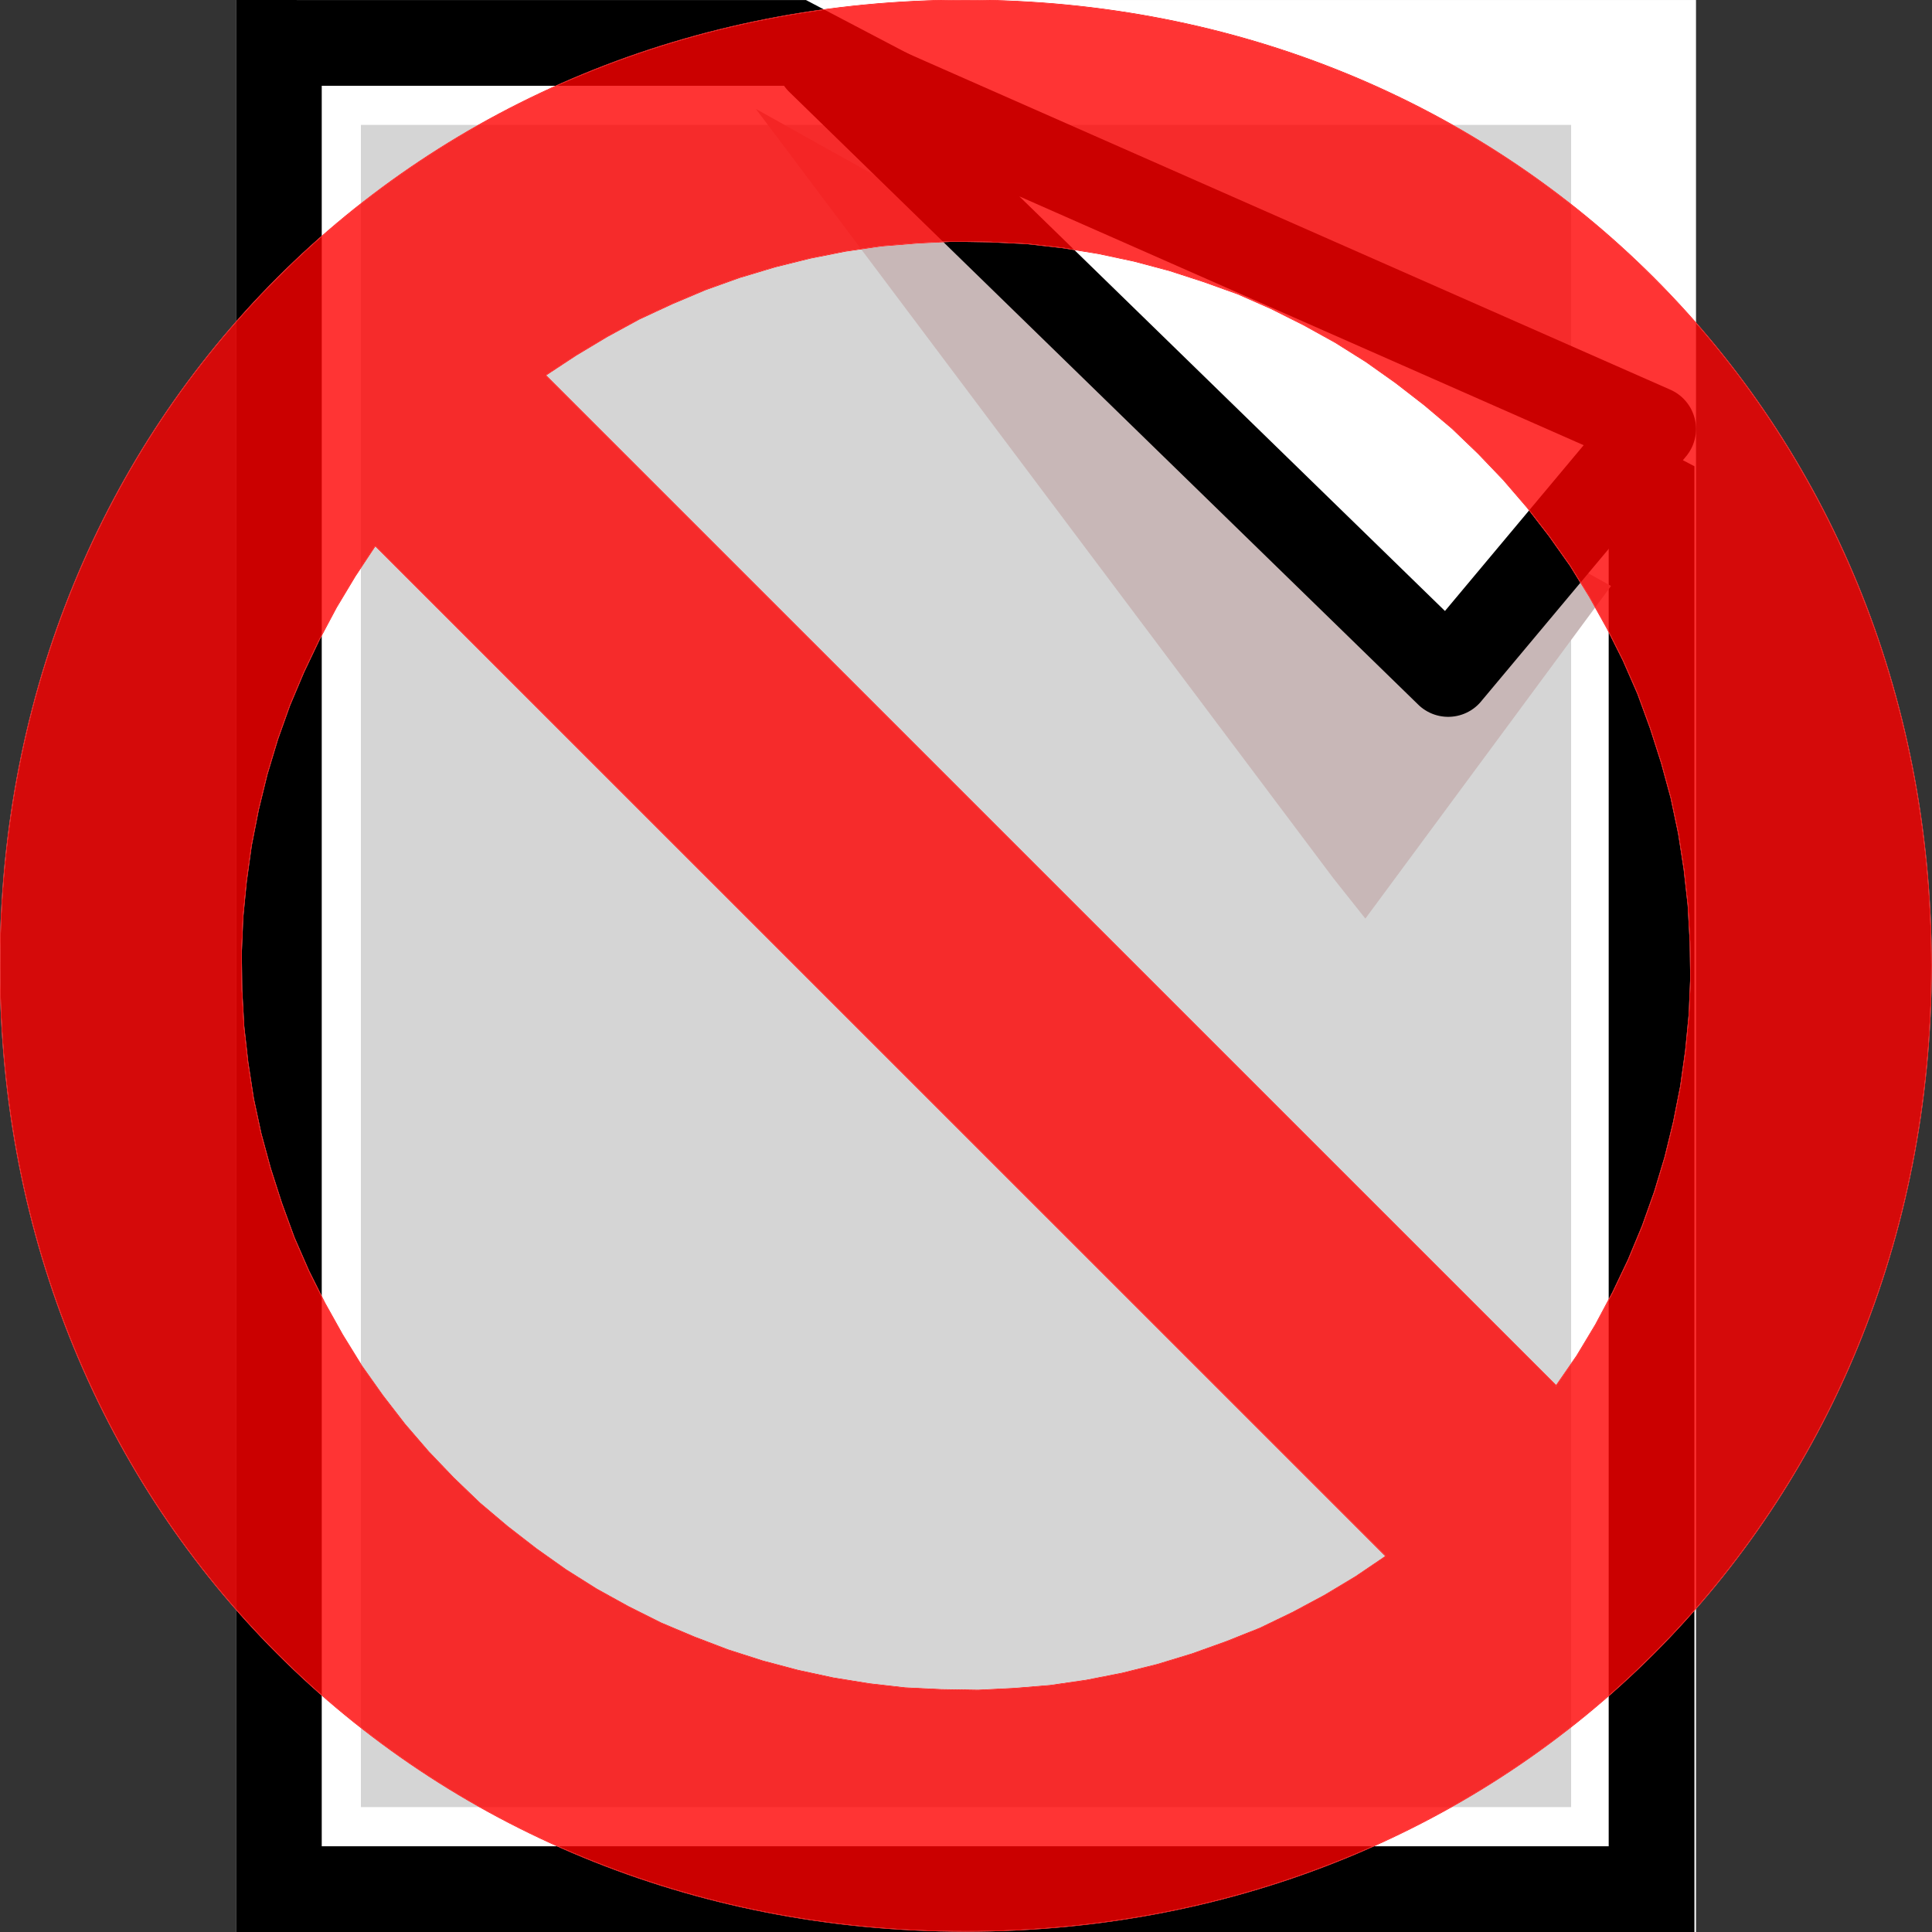
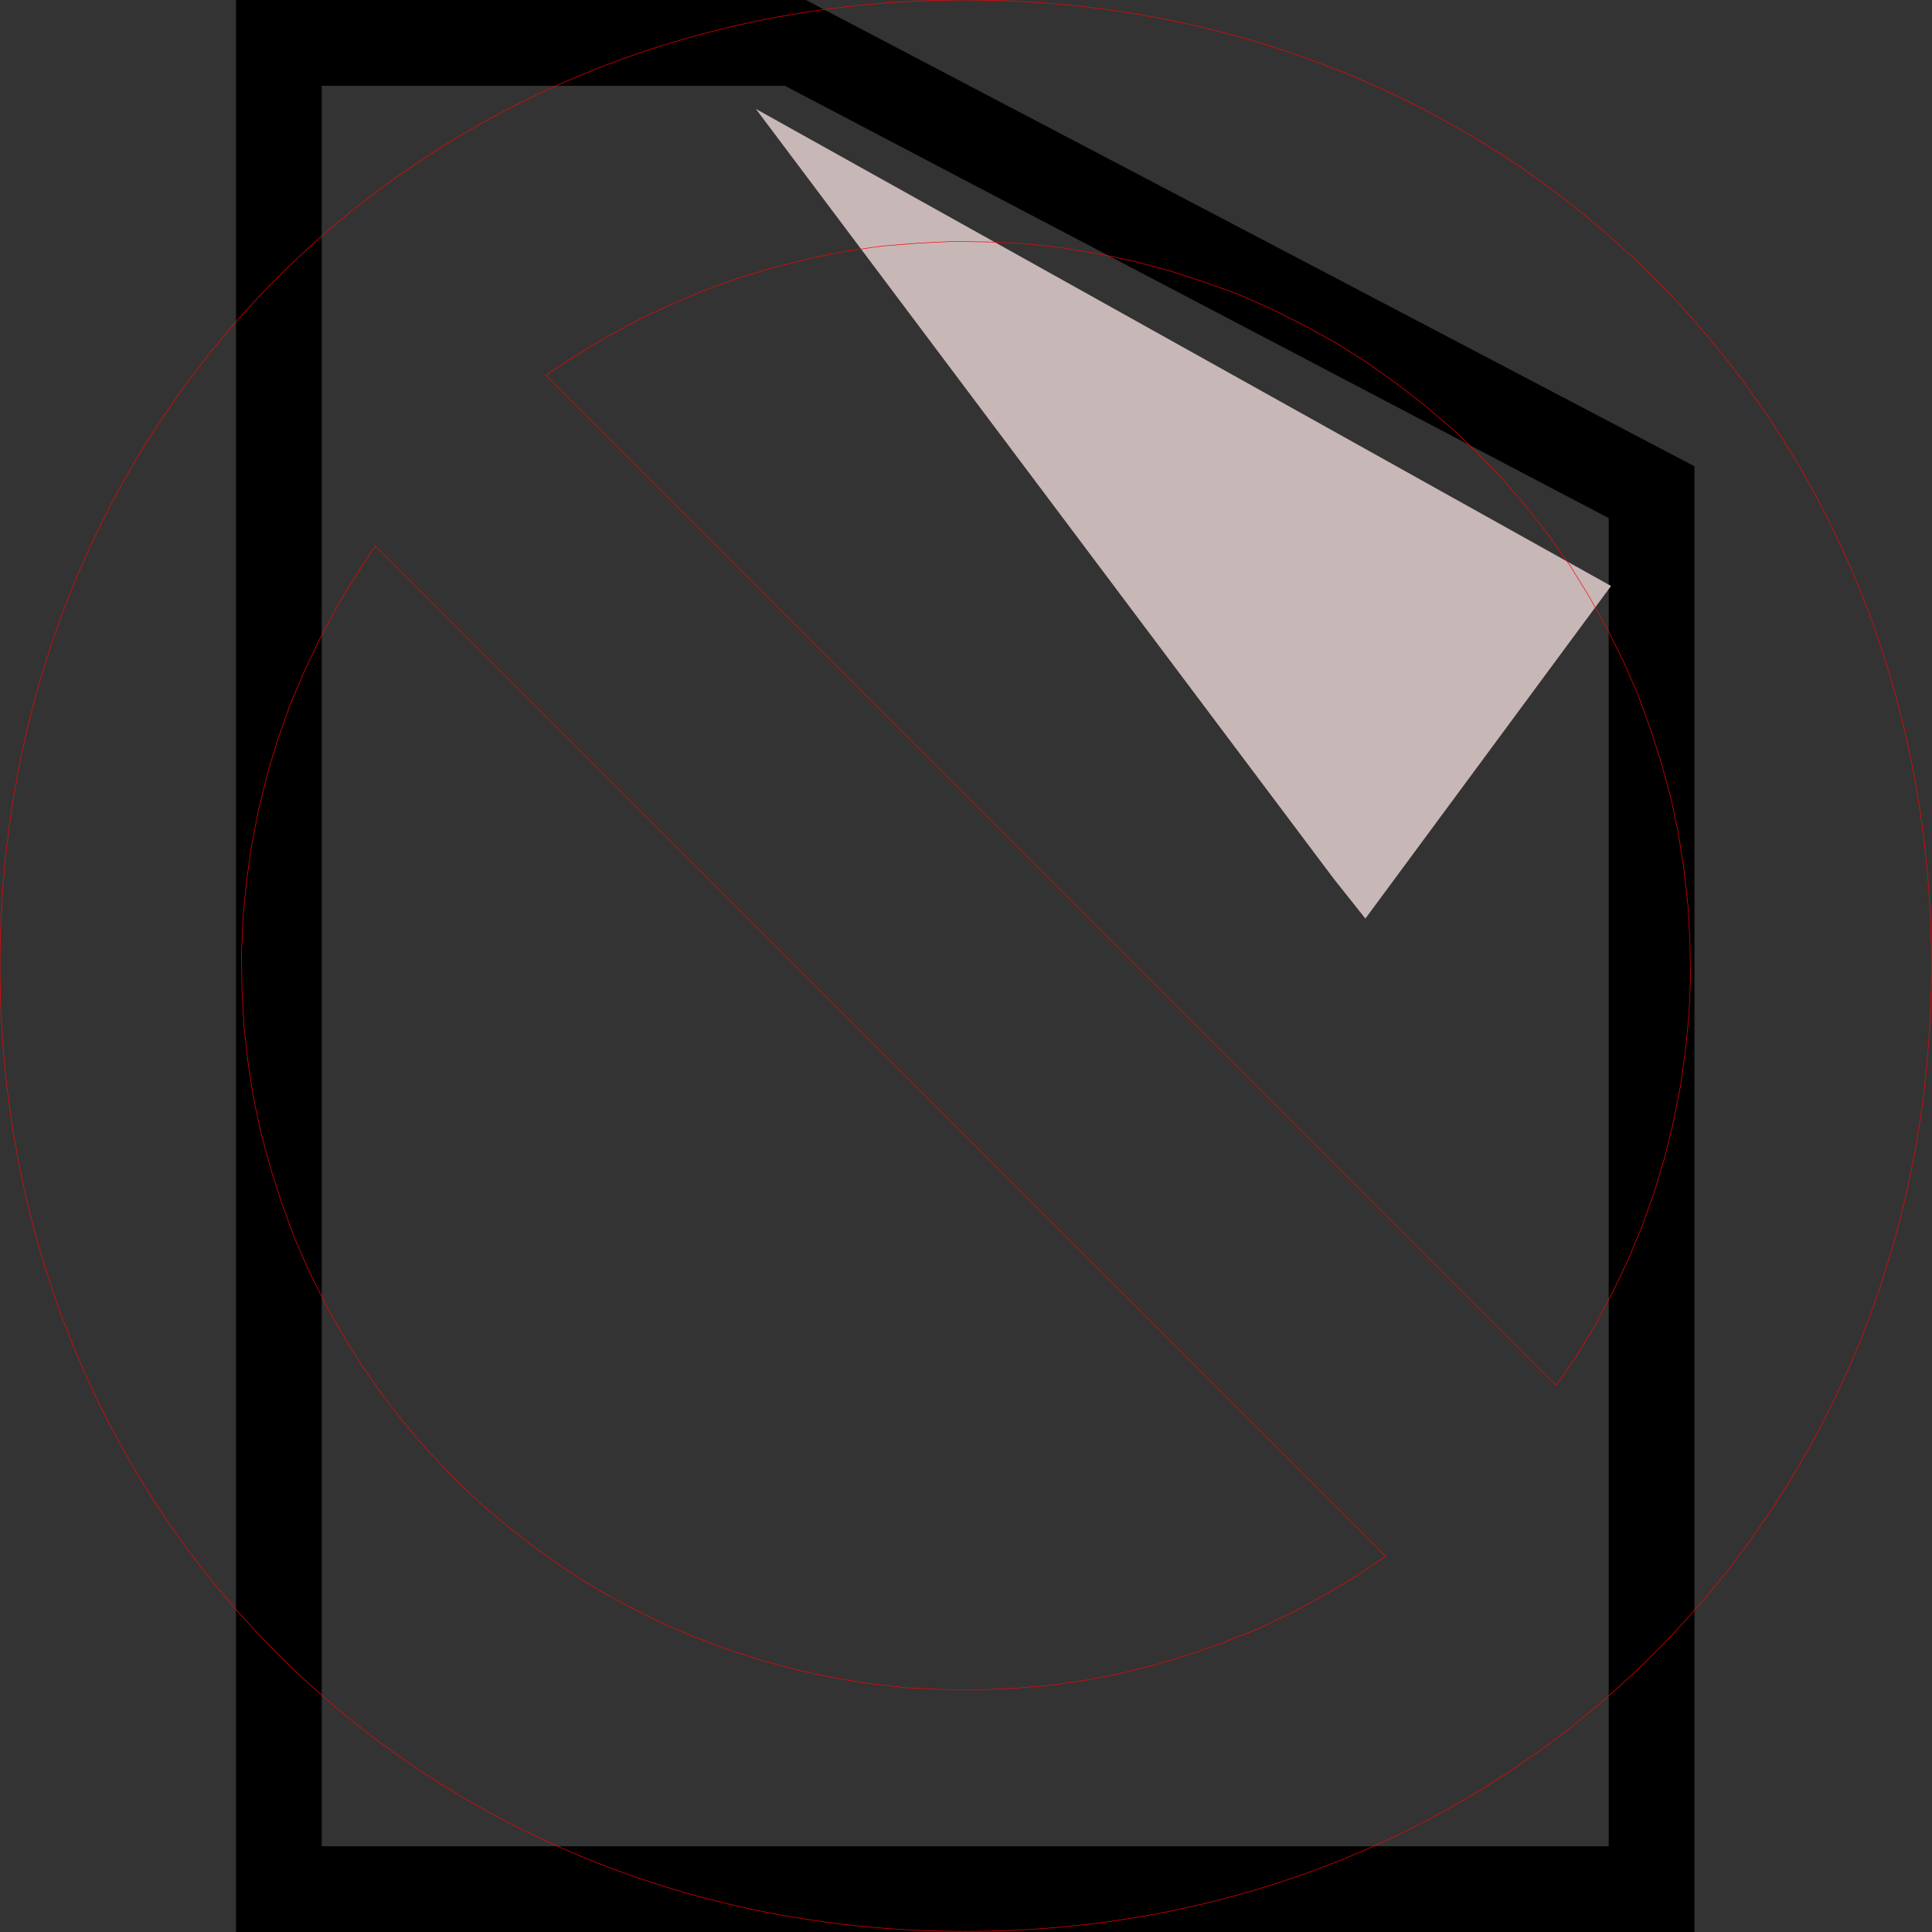
<svg xmlns="http://www.w3.org/2000/svg" viewBox="0 0 64 64">
  <rect x="0" y="0" width="64" height="64" fill="#333333" stroke="none" />
-   <path fill-opacity=".795" stroke="#fff" stroke-miterlimit="53.1" stroke-width="4.137" fill="#fff" d="M9.887 2.069h44.227v59.863H9.887z" />
  <path d="M9.238 1.42v61.16H54.71V16.304L26.35 1.422H9.24z" stroke="#000" stroke-width="2.84" fill="none" />
  <path d="M45.23 30.429l8.138-11.018L25.039 3.608l19.138 25.496 1.052 1.325z" fill="#c8b7b7" />
-   <path d="M47.972 22.326l6.79-8.116L27.138 2.03l20.835 20.296z" stroke-linejoin="round" stroke="#000" stroke-width="2.84" stroke-linecap="round" fill="#fff" />
-   <path d="M31.983 0c18.133 0 32 13.865 32 31.99s-13.867 31.99-32 31.99C13.85 63.981 0 50.116 0 31.99 0 13.865 13.85 0 31.983 0zm-19.55 18.087l-.667 1.007-.616 1.026-.567 1.065-.517 1.085-.466 1.104-.4 1.123-.35 1.162-.284 1.161-.233 1.182-.167 1.2-.116 1.181L8 31.584l.016 1.22.067 1.2.133 1.182.184 1.2.25 1.162.316 1.162.367 1.143.417 1.142.483 1.104.533 1.065.584 1.046.633 1.026.7.988.733.949.784.91.833.871.867.833.916.774.95.736.984.697 1.016.64 1.05.58 1.084.543 1.1.464 1.116.426 1.15.368 1.167.31 1.167.252 1.2.194 1.183.135 1.2.058 1.217.02 1.2-.059 1.183-.097 1.2-.174 1.183-.232 1.167-.29 1.15-.35 1.133-.406 1.117-.445 1.083-.523 1.05-.562 1.034-.62 1-.677-33.467-33.462zM51.55 45.895l.683-.988.617-1.026.567-1.065.516-1.084.467-1.123.4-1.124.35-1.161.283-1.162.234-1.182.166-1.18.117-1.201.05-1.201-.018-1.202-.066-1.2-.134-1.201-.183-1.181-.25-1.181-.317-1.162-.366-1.143-.417-1.142-.483-1.104-.534-1.065-.583-1.046-.633-1.026-.7-.988-.734-.949-.783-.91-.833-.871-.867-.833-.917-.774-.95-.736-.983-.697-1.017-.639-1.05-.581-1.083-.542-1.1-.485-1.133-.406-1.134-.368-1.166-.31-1.184-.252-1.183-.193-1.2-.136-1.2-.058-1.2-.02-1.2.059-1.2.097-1.2.174-1.167.232-1.166.29-1.167.35-1.133.406-1.1.465-1.084.503-1.066.581-1.034.62-1 .658L51.55 45.894zM0 0zm64 64z" fill-opacity=".795" stroke="#fff" stroke-width=".018" stroke-opacity=".698" fill="red" />
  <path d="M31.983 0c18.133 0 32 13.865 32 31.99s-13.867 31.99-32 31.99C13.85 63.981 0 50.116 0 31.99 0 13.865 13.85 0 31.983 0z" stroke="red" stroke-width=".018" fill="none" />
  <path d="M12.433 18.087l-.667 1.007-.616 1.026-.567 1.065-.517 1.085-.466 1.104-.4 1.123-.35 1.162-.284 1.162L8.333 28l-.167 1.201-.116 1.181L8 31.585l.016 1.22.067 1.2.133 1.182.184 1.2.25 1.162.316 1.162.367 1.143.417 1.142.483 1.104.533 1.065.584 1.046.633 1.026.7.988.733.949.784.91.833.871.867.833.916.774.95.736.984.697 1.016.64 1.05.58 1.084.543 1.1.464 1.116.426 1.15.368 1.167.31 1.167.252 1.2.194 1.183.135 1.2.058 1.217.02 1.2-.059 1.183-.097 1.2-.174 1.183-.232 1.167-.29 1.15-.35 1.133-.406 1.117-.445 1.083-.523 1.05-.562 1.034-.62 1-.677-33.467-33.462zM51.55 45.894l.683-.988.617-1.026.567-1.065.516-1.084.467-1.123.4-1.124.35-1.161.283-1.162.234-1.182.166-1.18.117-1.201.05-1.201-.018-1.201-.066-1.2-.134-1.201-.183-1.181-.25-1.181-.317-1.162-.366-1.143-.417-1.142-.483-1.104-.534-1.065-.583-1.046-.633-1.026-.7-.988-.734-.949-.783-.91-.833-.871-.867-.833-.917-.774-.95-.736-.983-.697-1.017-.639-1.05-.581-1.083-.542-1.1-.485-1.133-.406-1.134-.368-1.166-.31-1.184-.252-1.183-.193-1.2-.136-1.2-.058-1.2-.02-1.2.059-1.2.097-1.2.174-1.167.232-1.166.29-1.167.35-1.133.406-1.1.465-1.084.503-1.066.581-1.034.62-1 .658L51.55 45.894z" stroke="red" stroke-width=".018" fill="none" />
</svg>